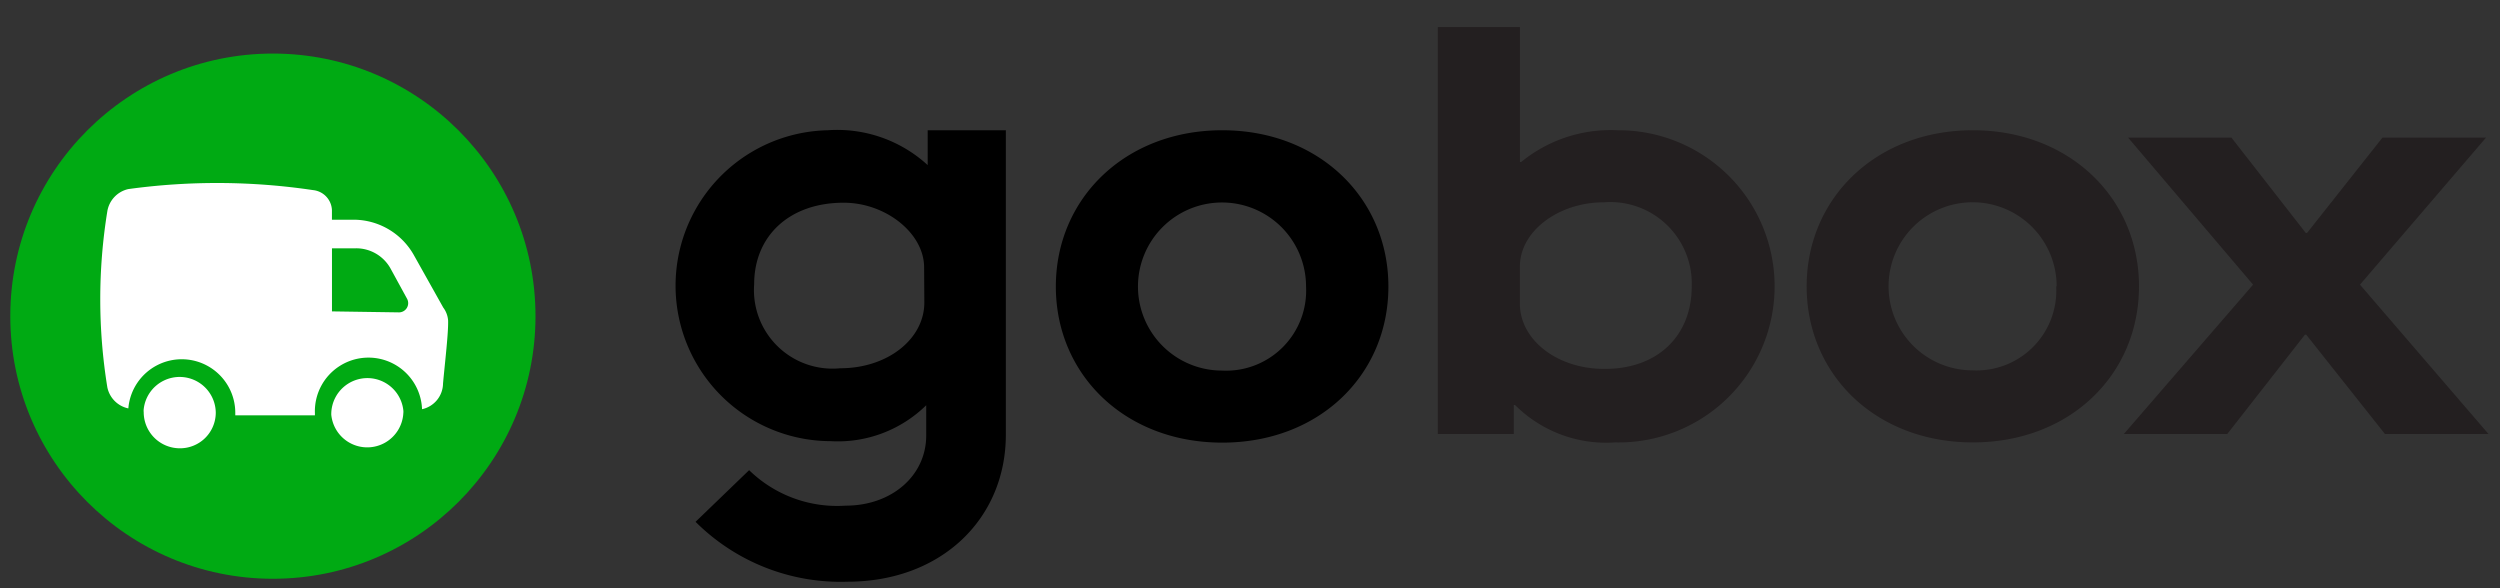
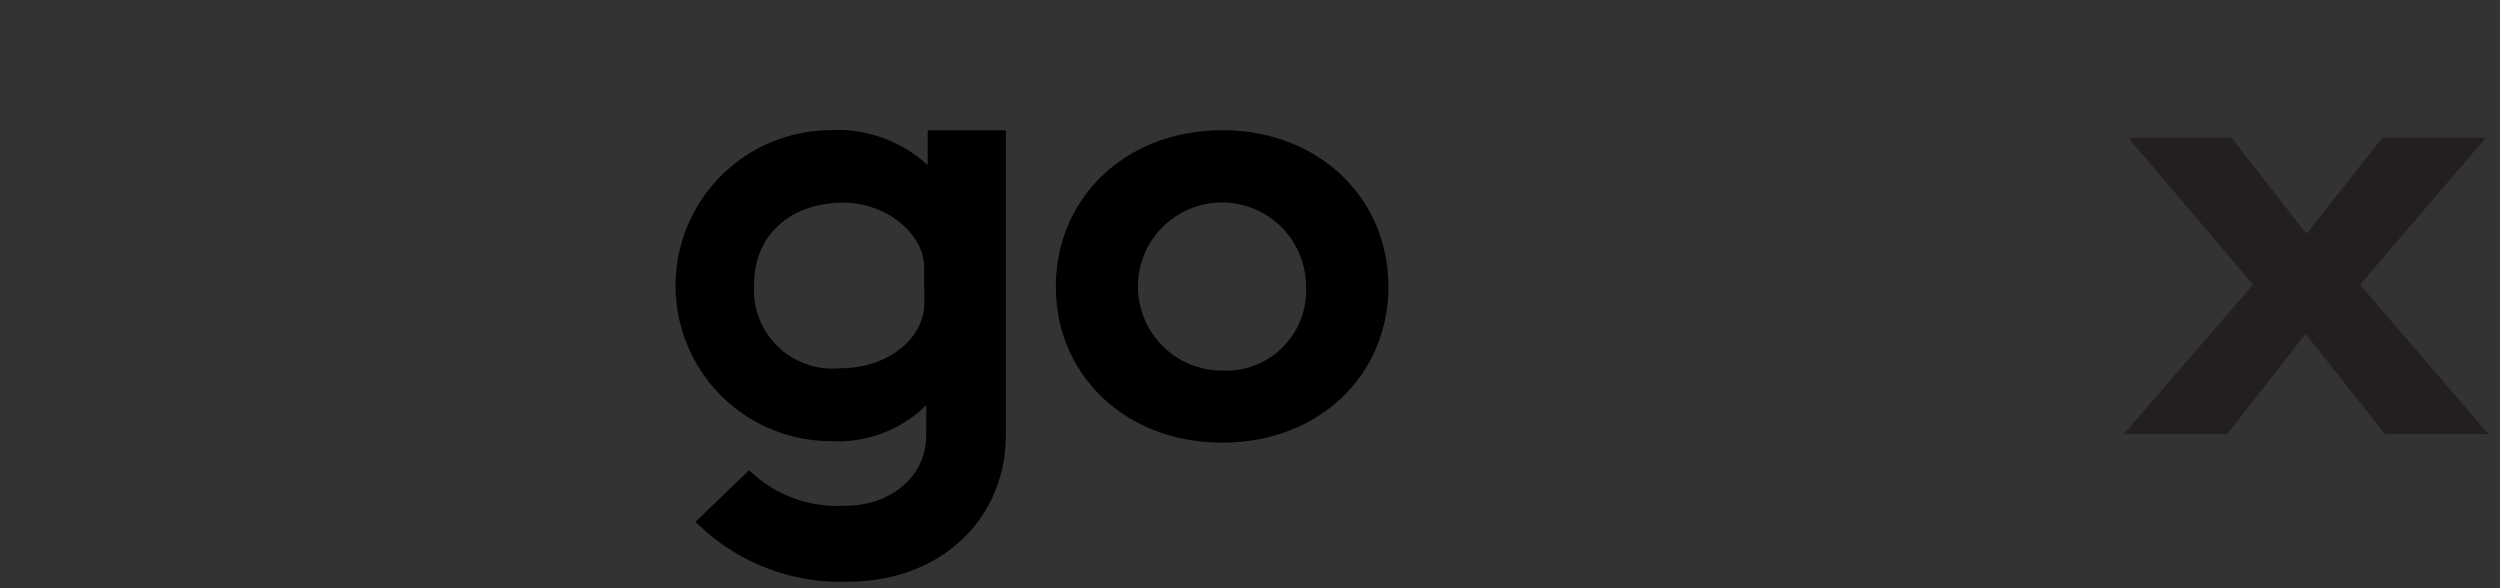
<svg xmlns="http://www.w3.org/2000/svg" xmlns:ns1="http://sodipodi.sourceforge.net/DTD/sodipodi-0.dtd" xmlns:ns2="http://www.inkscape.org/namespaces/inkscape" width="399.38" height="93.972" viewBox="0 0 399.38 93.972" version="1.1" id="svg1271" ns1:docname="Gobox_2019.svg" ns2:version="0.92.3 (2405546, 2018-03-11)">
  <rect x="0" y="0" width="399.38" height="93.972" fill="#333333" stroke="none" />
  <defs id="defs1275" />
  <ns1:namedview pagecolor="#ffffff" bordercolor="#666666" borderopacity="1" objecttolerance="10" gridtolerance="10" guidetolerance="10" ns2:pageopacity="0" ns2:pageshadow="2" ns2:window-width="1366" ns2:window-height="745" id="namedview1273" showgrid="false" fit-margin-top="0" fit-margin-left="0" fit-margin-right="0" fit-margin-bottom="0" ns2:zoom="1.0441176" ns2:cx="252.70369" ns2:cy="46.985914" ns2:window-x="-8" ns2:window-y="-8" ns2:window-maximized="1" ns2:current-layer="svg1271" />
  <g id="g1269" transform="scale(5.873)" style="fill:none;fill-rule:evenodd">
    <path d="M 35.526,7.794 A 2.286,2.286 0 1 0 33.24,10.08 2.177,2.177 0 0 0 35.526,7.794 m -6.806,0 c 0,-2.4 1.891,-4.251 4.526,-4.251 2.634,0 4.52,1.851 4.52,4.251 0,2.4 -1.875,4.246 -4.52,4.246 -2.646,0 -4.526,-1.851 -4.526,-4.246 m -3.577,0.435 c 0,0.994 -1,1.788 -2.286,1.788 A 2.137,2.137 0 0 1 20.514,7.731 c 0,-1.314 0.96,-2.217 2.435,-2.217 1.142,0 2.188,0.829 2.188,1.76 z M 25.234,3.543 V 4.491 A 3.64,3.64 0 0 0 22.514,3.543 4.229,4.229 0 0 0 22.594,12 c 0.966,0.056 1.91,-0.3 2.6,-0.977 v 0.823 c 0,1.097 -0.943,1.908 -2.188,1.908 a 3.429,3.429 0 0 1 -2.629,-0.965 l -1.457,1.405 a 5.583,5.583 0 0 0 4.131,1.629 c 2.555,0 4.309,-1.714 4.309,-4 v -8.28 z" id="path1255" ns2:connector-curvature="0" style="fill:#000000;fill-rule:nonzero" />
-     <path d="m 41.211,11.017 h -0.034 v 0.789 H 39.11 V 0.737 h 2.234 v 3.669 h 0.034 A 3.846,3.846 0 0 1 44,3.543 4.246,4.246 0 1 1 43.937,12.034 3.509,3.509 0 0 1 41.211,11.017 Z M 46.017,7.789 A 2.217,2.217 0 0 0 43.629,5.503 c -1.24,0 -2.286,0.788 -2.286,1.743 v 1.017 c 0,0.983 1.017,1.771 2.286,1.771 1.451,0.012 2.388,-0.891 2.388,-2.245 z m 3.126,0 c 0,-2.4 1.891,-4.246 4.52,-4.246 2.628,0 4.52,1.846 4.52,4.246 0,2.4 -1.874,4.245 -4.52,4.245 -2.646,0 -4.52,-1.851 -4.52,-4.245 z m 6.8,0 a 2.286,2.286 0 1 0 -2.286,2.285 2.171,2.171 0 0 0 2.274,-2.285 z" id="path1257" ns2:connector-curvature="0" style="fill:#231f20;fill-rule:nonzero" />
    <path d="m 61.286,7.743 -3.4,-4 h 2.811 l 2.023,2.594 h 0.034 l 2.052,-2.594 h 2.817 l -3.429,4 3.497,4.063 H 64.874 L 62.731,9.103 h -0.034 l -2.114,2.703 H 57.77 Z" id="path1259" ns2:connector-curvature="0" style="fill:#231f20;fill-rule:nonzero" />
-     <circle cx="7.423" cy="8.6" r="7.143" id="circle1261" style="fill:#00aa13;fill-rule:nonzero" />
-     <path d="m 10.971,11.24 a 0.983,0.983 0 0 1 -1.96,0.04 0.983,0.983 0 0 1 1.96,-0.12 0.349,0.349 0 0 1 0,0.08 z m -5.102,0 a 0.971,0.971 0 0 1 -0.978,0.954 0.983,0.983 0 0 1 -0.982,-0.983 0.349,0.349 0 0 1 0,-0.08 0.983,0.983 0 0 1 1.96,0.08 z" id="path1263" ns2:connector-curvature="0" style="fill:#ffffff;fill-rule:nonzero" />
-     <path d="M 12.057,8.366 11.263,6.949 A 1.886,1.886 0 0 0 9.669,5.977 H 9.029 V 5.714 A 0.571,0.571 0 0 0 8.514,5.171 17.714,17.714 0 0 0 3.491,5.143 a 0.743,0.743 0 0 0 -0.571,0.6 14.994,14.994 0 0 0 0,4.794 c 0.06,0.287 0.284,0.512 0.571,0.572 A 1.457,1.457 0 0 1 6.4,11.24 v 0.057 H 8.566 V 11.24 a 1.458,1.458 0 0 1 2.914,-0.109 0.726,0.726 0 0 0 0.571,-0.702 C 12.103,9.857 12.2,9.051 12.189,8.714 A 0.669,0.669 0 0 0 12.057,8.366 Z M 10.857,8.497 9.03,8.47 V 6.754 h 0.651 c 0.4,-0.003 0.768,0.218 0.954,0.572 l 0.44,0.805 a 0.251,0.251 0 0 1 -0.217,0.366 z" id="path1265" ns2:connector-curvature="0" style="fill:#ffffff;fill-rule:nonzero" />
    <path d="M 0,0 H 68 V 16 H 0 Z" id="path1267" ns2:connector-curvature="0" />
  </g>
</svg>